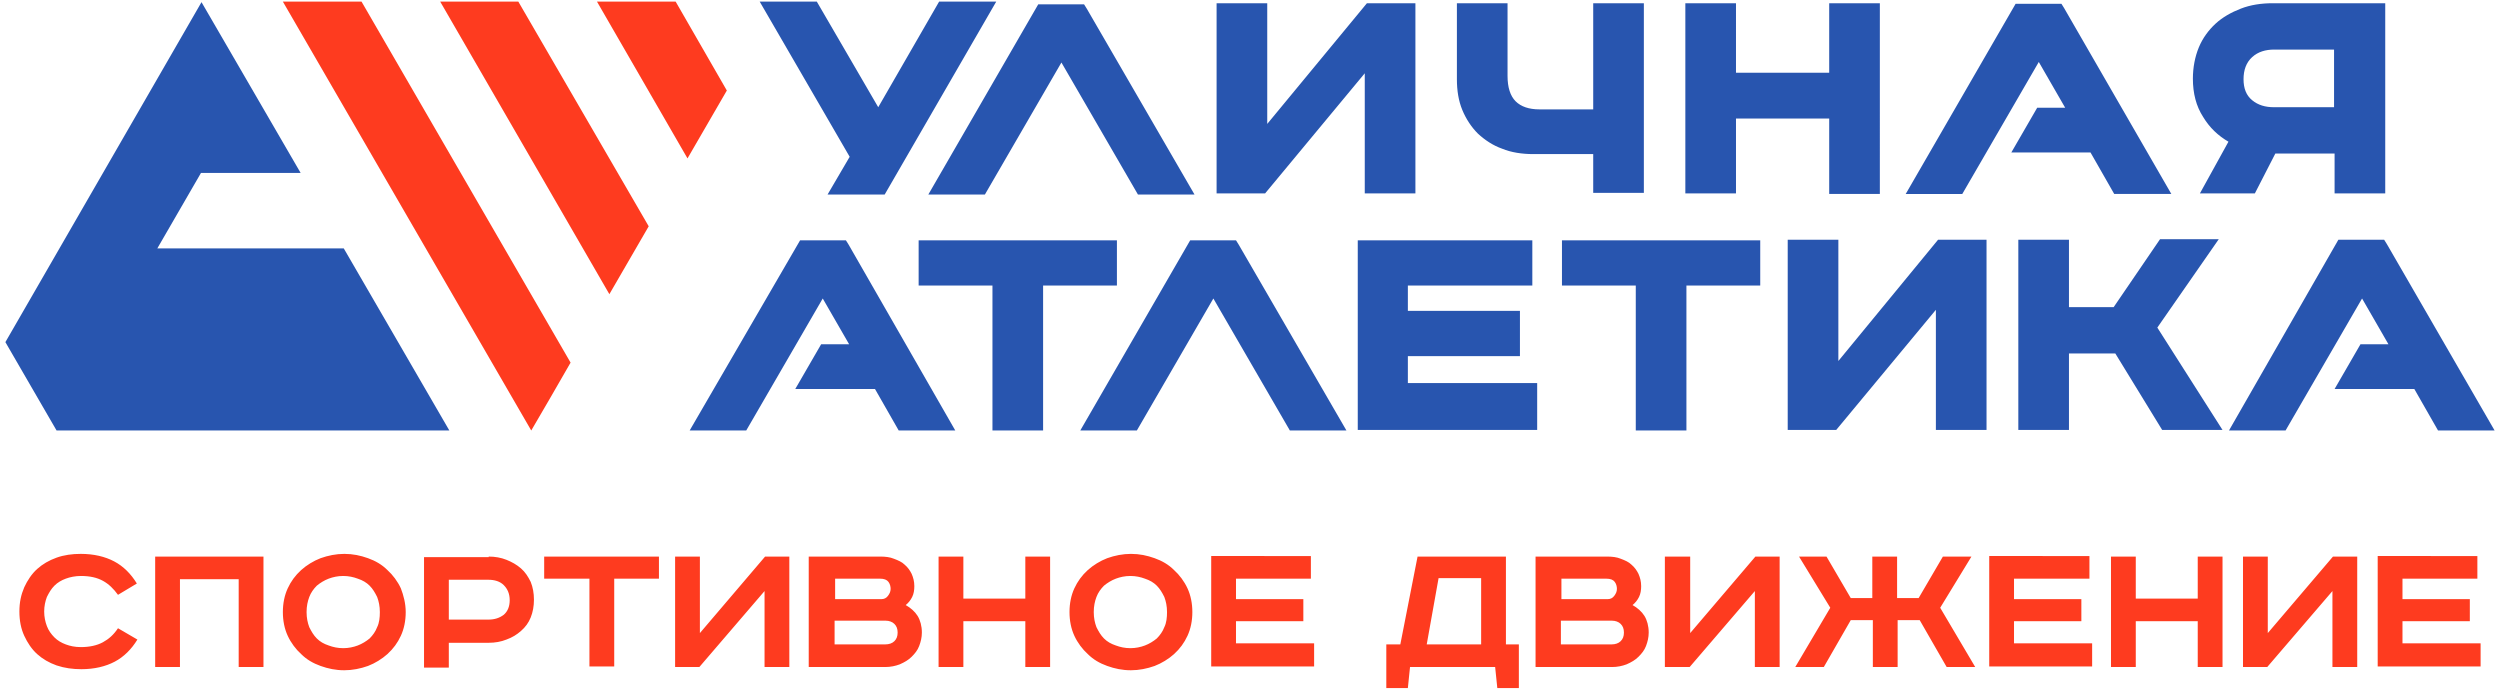
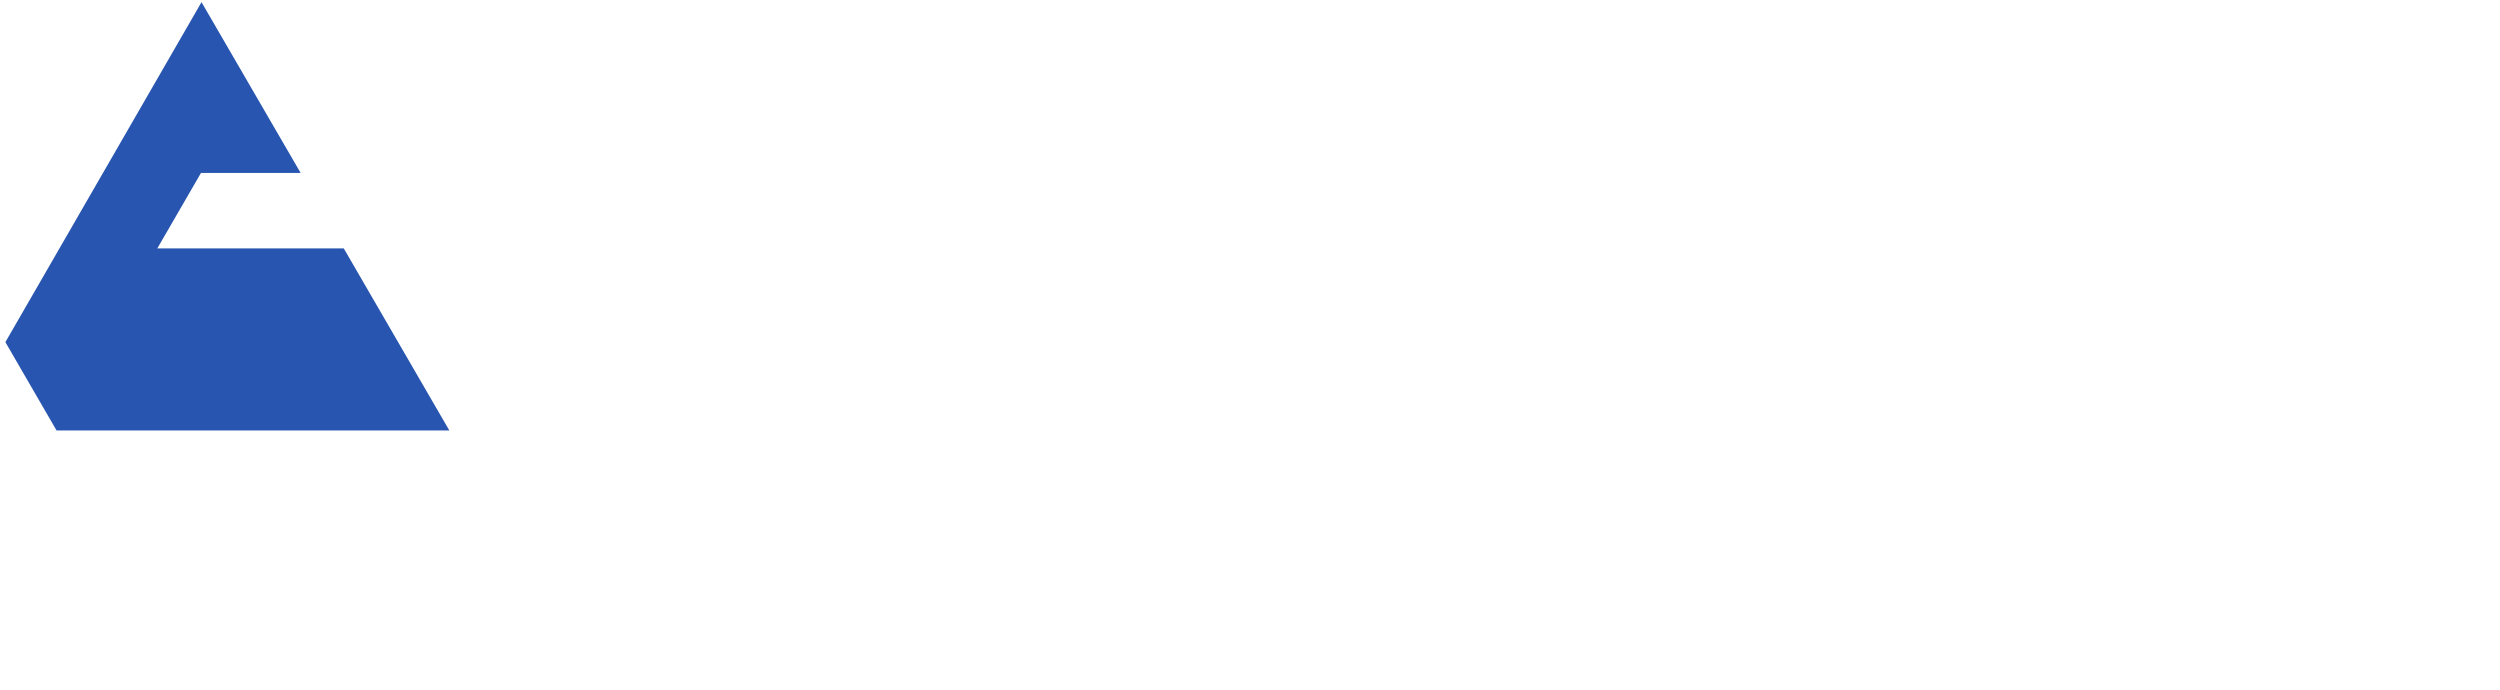
<svg xmlns="http://www.w3.org/2000/svg" version="1.1" id="Layer_1" x="0px" y="0px" viewBox="0 0 464 128" style="enable-background:new 0 0 464 128;" xml:space="preserve">
  <style type="text/css">
	.st0{fill:#2855AF;}
	.st1{fill:#FE3B1F;}
</style>
  <title>Untitled-2</title>
  <g>
-     <path class="st0" d="M463,79.9h-10.5l-4.4-7.7h-14.8l4.8-8.3h5.2l-4.9-8.5l-14.2,24.5h-10.5L434,44.5h8.5l0.5,0.8L463,79.9z    M383.1,1.5l-0.5-0.8h-8.5l-20.4,35.3h10.5l14.2-24.5l4.9,8.5h-5.2l-4.8,8.3H388l4.4,7.7H403L383.1,1.5z M157.5,45.4l-0.5-0.8h-8.5   L128,79.9h10.5l14.2-24.5l4.9,8.5h-5.2l-4.8,8.3h14.8l4.4,7.7h10.5L157.5,45.4z M229.9,45.4l-0.5-0.8h-8.5l-20.4,35.3H211   l14.2-24.5l14.2,24.5h10.5L229.9,45.4z M201.7,1.6l-0.5-0.8h-8.5l-20.4,35.3h10.5l14.2-24.5l14.2,24.5h10.5L201.7,1.6z M174.3,0.3   l-11.3,19.6L151.6,0.3H141l16.7,28.8l-4.1,7h10.6l20.7-35.8H174.3z M225.8,0.6v35.3h9l18.5-22.3v22.3h9.4V0.6h-9L235.2,23V0.6   H225.8z M270.4,0.6v14.1c0,2.1,0.3,4,1,5.7c0.7,1.7,1.7,3.2,2.9,4.4c1.3,1.2,2.8,2.2,4.5,2.8c1.7,0.7,3.7,1,5.8,1h11.1v7.2h9.4V0.6   h-9.4v19.7h-10c-1.9,0-3.4-0.5-4.4-1.5c-1-1-1.5-2.6-1.5-4.7V0.6H270.4z M312.8,0.6v35.3h9.4V22h17.3v14h9.4V0.6h-9.4v12.9h-17.3   V0.6H312.8z M442.6,0.6h-20.8c-2.1,0-4.1,0.3-5.9,1c-1.8,0.7-3.4,1.6-4.7,2.8c-1.3,1.2-2.4,2.7-3.1,4.4c-0.7,1.7-1.1,3.7-1.1,5.8   c0,2.7,0.6,5.1,1.9,7.1c1.2,2,2.8,3.5,4.7,4.6l-5.3,9.6h10.2l3.8-7.4h11v7.4h9.4V0.6z M433.2,9.2v10.7h-11.1c-1.7,0-3-0.4-4.1-1.3   c-1.1-0.9-1.6-2.2-1.6-3.9c0-1.7,0.5-3.1,1.6-4.1c1.1-1,2.5-1.4,4.1-1.4H433.2z M170.5,44.5V53h13.7v26.9h9.4V53h13.7v-8.4H170.5z    M252,44.5v35.3h33.3v-8.7h-24v-5h20.8v-8.4h-20.8V53h23.1v-8.4H252z M289.9,44.5V53h13.7v26.9h9.4V53h13.7v-8.4H289.9z    M331.8,44.5v35.3h9l18.5-22.3v22.3h9.4V44.5h-9L341.2,67V44.5H331.8z M374.6,44.5v35.3h9.4V65.6h8.6l8.7,14.2h11.2l-12.1-19   l11.4-16.4h-10.9L392.3,57H384V44.5H374.6z" />
    <path class="st0" d="M63.8,46.1H29.2l8.1-14h18.5L37.4,0.4L1,63.5c4.2,7.3,5.3,9.1,9.5,16.4h72.9L63.8,46.1z" />
-     <path class="st1" d="M52.5,0.3c6.4,0,8.1,0,14.6,0l38.8,67c-3.2,5.6-4.1,7.1-7.3,12.6L52.5,0.3z M110.8,0.3l16.8,29.1l7.3-12.6   l-9.5-16.5H110.8z M81.7,0.3l31.4,54.3l7.3-12.6L96.2,0.3H81.7z" />
-     <path class="st1" d="M21.9,110.4c-0.8-1.1-1.7-2-2.8-2.6c-1.1-0.6-2.4-0.9-4.1-0.9c-1,0-2,0.2-2.8,0.5c-0.8,0.3-1.5,0.7-2.1,1.3   c-0.6,0.6-1,1.3-1.4,2.1c-0.3,0.8-0.5,1.7-0.5,2.7c0,1,0.2,1.9,0.5,2.7c0.3,0.8,0.8,1.5,1.4,2.1c0.6,0.6,1.3,1,2.1,1.3   c0.8,0.3,1.7,0.5,2.8,0.5c1.6,0,3-0.3,4.1-0.9c1.1-0.6,2-1.4,2.8-2.6l3.6,2.1c-1.1,1.8-2.5,3.2-4.2,4.1c-1.7,0.9-3.8,1.4-6.2,1.4   c-1.6,0-3.1-0.2-4.6-0.7c-1.4-0.5-2.6-1.2-3.6-2.1c-1-0.9-1.8-2.1-2.4-3.4c-0.6-1.3-0.9-2.8-0.9-4.5c0-1.7,0.3-3.1,0.9-4.5   c0.6-1.3,1.4-2.5,2.4-3.4c1-0.9,2.2-1.6,3.6-2.1c1.4-0.5,2.9-0.7,4.5-0.7c2.4,0,4.5,0.5,6.2,1.4c1.7,0.9,3.1,2.3,4.2,4.1   L21.9,110.4z M48.9,103.3v20.5h-4.6v-16.3H33.4v16.3h-4.6v-20.5H48.9z M75.3,113.6c0,1.6-0.3,3.1-0.9,4.4c-0.6,1.3-1.4,2.4-2.5,3.4   c-1,0.9-2.3,1.7-3.6,2.2c-1.4,0.5-2.9,0.8-4.4,0.8c-1.6,0-3-0.3-4.4-0.8c-1.4-0.5-2.6-1.2-3.6-2.2c-1-0.9-1.9-2.1-2.5-3.4   c-0.6-1.3-0.9-2.8-0.9-4.4c0-1.6,0.3-3.1,0.9-4.4c0.6-1.3,1.4-2.4,2.5-3.4c1-0.9,2.3-1.7,3.6-2.2c1.4-0.5,2.9-0.8,4.4-0.8   c1.6,0,3,0.3,4.4,0.8c1.4,0.5,2.6,1.2,3.6,2.2c1,0.9,1.9,2.1,2.5,3.4C74.9,110.5,75.3,112,75.3,113.6z M56.9,113.6   c0,1.1,0.2,2,0.5,2.8c0.4,0.8,0.8,1.5,1.4,2.1c0.6,0.6,1.3,1,2.2,1.3c0.8,0.3,1.7,0.5,2.7,0.5c1,0,1.9-0.2,2.7-0.5   c0.8-0.3,1.6-0.8,2.2-1.3c0.6-0.6,1.1-1.3,1.4-2.1c0.4-0.8,0.5-1.8,0.5-2.8c0-1.1-0.2-2-0.5-2.8c-0.4-0.8-0.8-1.5-1.4-2.1   c-0.6-0.6-1.3-1-2.2-1.3c-0.8-0.3-1.7-0.5-2.7-0.5c-1,0-1.9,0.2-2.7,0.5c-0.8,0.3-1.6,0.8-2.2,1.3c-0.6,0.6-1.1,1.3-1.4,2.1   C57.1,111.6,56.9,112.5,56.9,113.6z M90.7,103.3c1.2,0,2.3,0.2,3.3,0.6c1,0.4,1.9,0.9,2.7,1.6c0.8,0.7,1.3,1.5,1.8,2.5   c0.4,1,0.6,2.1,0.6,3.3c0,1.2-0.2,2.3-0.6,3.3c-0.4,1-1,1.8-1.8,2.5c-0.8,0.7-1.6,1.2-2.7,1.6c-1,0.4-2.1,0.6-3.3,0.6h-7.4v4.6   h-4.6v-20.5H90.7z M83.3,115h7.3c1.2,0,2.1-0.3,2.9-0.9c0.7-0.6,1.1-1.5,1.1-2.7c0-1.2-0.4-2.1-1.1-2.8c-0.7-0.7-1.7-1-2.9-1h-7.3   V115z M122.3,103.3v4.1H114v16.3h-4.6v-16.3H101v-4.1H122.3z M129.9,103.3v14.2l12.1-14.2h4.5v20.5h-4.6v-14.1l-12.1,14.1h-4.5   v-20.5H129.9z M163.4,103.3c0.9,0,1.8,0.1,2.5,0.4c0.8,0.3,1.5,0.6,2,1.1c0.6,0.5,1,1.1,1.3,1.7c0.3,0.7,0.5,1.4,0.5,2.3   c0,0.7-0.1,1.4-0.4,2c-0.3,0.6-0.7,1.1-1.2,1.5c0.9,0.5,1.7,1.2,2.2,2c0.5,0.8,0.8,1.9,0.8,3.1c0,0.9-0.2,1.7-0.5,2.5   c-0.3,0.8-0.8,1.4-1.4,2c-0.6,0.6-1.3,1-2.2,1.4c-0.8,0.3-1.7,0.5-2.7,0.5h-14.2v-20.5H163.4z M154.9,111.2h8.7   c0.5,0,0.9-0.2,1.2-0.6c0.3-0.4,0.5-0.8,0.5-1.3c0-0.4-0.1-0.9-0.4-1.3c-0.3-0.4-0.8-0.6-1.6-0.6h-8.3V111.2z M154.9,119.6h9.4   c0.7,0,1.3-0.2,1.7-0.6c0.4-0.4,0.6-0.9,0.6-1.6c0-0.7-0.2-1.2-0.6-1.6c-0.4-0.4-1-0.6-1.6-0.6h-9.5V119.6z M178.8,103.3v7.8h11.5   v-7.8h4.6v20.5h-4.6v-8.5h-11.5v8.5h-4.6v-20.5H178.8z M221.3,113.6c0,1.6-0.3,3.1-0.9,4.4c-0.6,1.3-1.4,2.4-2.5,3.4   c-1,0.9-2.3,1.7-3.6,2.2c-1.4,0.5-2.9,0.8-4.4,0.8c-1.6,0-3-0.3-4.4-0.8c-1.4-0.5-2.6-1.2-3.6-2.2c-1-0.9-1.9-2.1-2.5-3.4   c-0.6-1.3-0.9-2.8-0.9-4.4c0-1.6,0.3-3.1,0.9-4.4c0.6-1.3,1.4-2.4,2.5-3.4c1-0.9,2.3-1.7,3.6-2.2c1.4-0.5,2.9-0.8,4.4-0.8   c1.6,0,3,0.3,4.4,0.8c1.4,0.5,2.6,1.2,3.6,2.2c1,0.9,1.9,2.1,2.5,3.4C221,110.5,221.3,112,221.3,113.6z M203,113.6   c0,1.1,0.2,2,0.5,2.8c0.4,0.8,0.8,1.5,1.4,2.1c0.6,0.6,1.3,1,2.2,1.3c0.8,0.3,1.7,0.5,2.7,0.5c1,0,1.9-0.2,2.7-0.5   c0.8-0.3,1.6-0.8,2.2-1.3c0.6-0.6,1.1-1.3,1.4-2.1c0.4-0.8,0.5-1.8,0.5-2.8c0-1.1-0.2-2-0.5-2.8c-0.4-0.8-0.8-1.5-1.4-2.1   c-0.6-0.6-1.3-1-2.2-1.3c-0.8-0.3-1.7-0.5-2.7-0.5c-1,0-1.9,0.2-2.7,0.5c-0.8,0.3-1.6,0.8-2.2,1.3c-0.6,0.6-1.1,1.3-1.4,2.1   C203.2,111.6,203,112.5,203,113.6z M243.3,103.3v4.1h-13.9v3.8h12.5v4.1h-12.5v4.1h14.5v4.3h-19.1v-20.5H243.3z M279.5,103.3v16.3   h2.4v8.1h-4l-0.4-3.9h-15.8l-0.4,3.9h-4v-8.1h2.6l3.2-16.3H279.5z M264.8,119.6h10.1v-12.3H267L264.8,119.6z M298.3,103.3   c0.9,0,1.8,0.1,2.5,0.4c0.8,0.3,1.5,0.6,2,1.1c0.6,0.5,1,1.1,1.3,1.7c0.3,0.7,0.5,1.4,0.5,2.3c0,0.7-0.1,1.4-0.4,2   c-0.3,0.6-0.7,1.1-1.2,1.5c0.9,0.5,1.7,1.2,2.2,2c0.5,0.8,0.8,1.9,0.8,3.1c0,0.9-0.2,1.7-0.5,2.5c-0.3,0.8-0.8,1.4-1.4,2   c-0.6,0.6-1.3,1-2.2,1.4c-0.8,0.3-1.7,0.5-2.7,0.5h-14.2v-20.5H298.3z M289.7,111.2h8.7c0.5,0,0.9-0.2,1.2-0.6   c0.3-0.4,0.5-0.8,0.5-1.3c0-0.4-0.1-0.9-0.4-1.3c-0.3-0.4-0.8-0.6-1.6-0.6h-8.3V111.2z M289.7,119.6h9.4c0.7,0,1.3-0.2,1.7-0.6   c0.4-0.4,0.6-0.9,0.6-1.6c0-0.7-0.2-1.2-0.6-1.6c-0.4-0.4-1-0.6-1.6-0.6h-9.5V119.6z M313.7,103.3v14.2l12.1-14.2h4.5v20.5h-4.6   v-14.1l-12.1,14.1H309v-20.5H313.7z M339,103.3l4.5,7.7h4v-7.7h4.6v7.7h4l4.5-7.7h5.3l-5.8,9.5l6.5,11h-5.3l-5-8.7h-4.1v8.7h-4.6   v-8.7h-4.1l-5,8.7h-5.3l6.5-11l-5.8-9.5H339z M387.8,103.3v4.1h-14v3.8h12.5v4.1h-12.5v4.1h14.5v4.3h-19.1v-20.5H387.8z    M396.4,103.3v7.8h11.5v-7.8h4.6v20.5h-4.6v-8.5h-11.5v8.5h-4.6v-20.5H396.4z M420.9,103.3v14.2l12.1-14.2h4.5v20.5h-4.6v-14.1   l-12.1,14.1h-4.5v-20.5H420.9z M459.8,103.3v4.1h-13.9v3.8h12.5v4.1h-12.5v4.1h14.5v4.3h-19.1v-20.5H459.8z" />
  </g>
</svg>